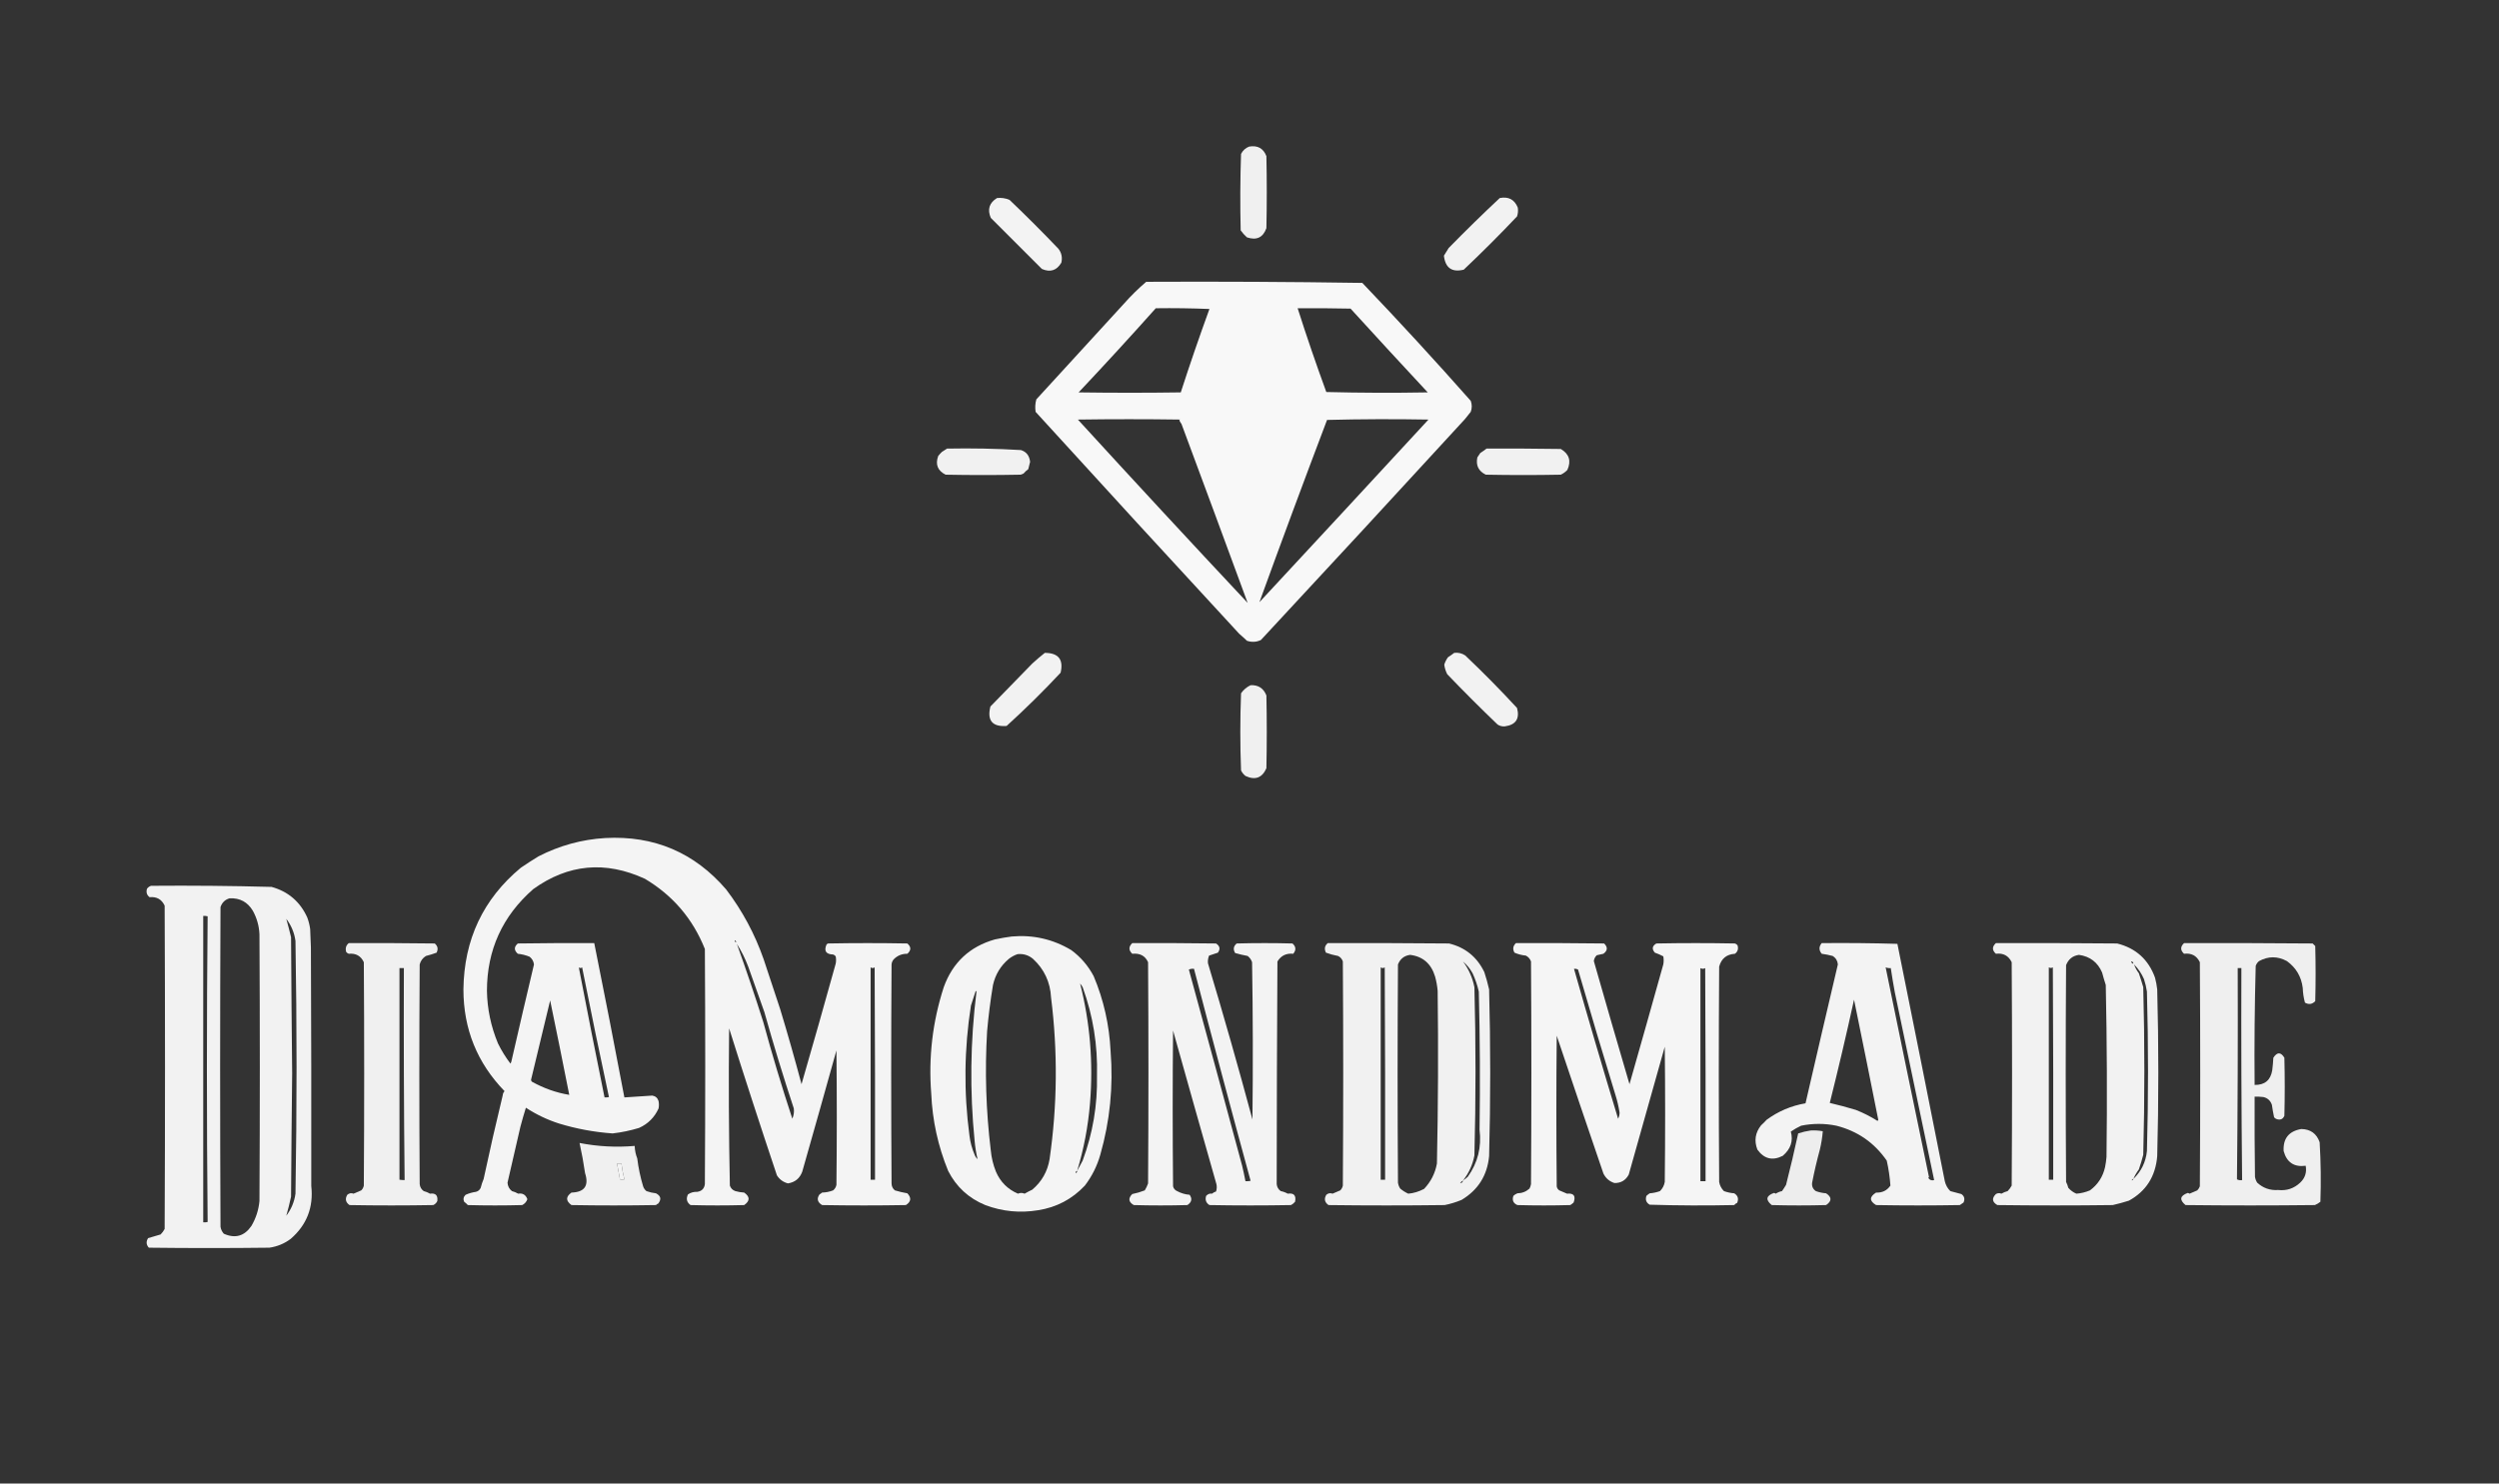
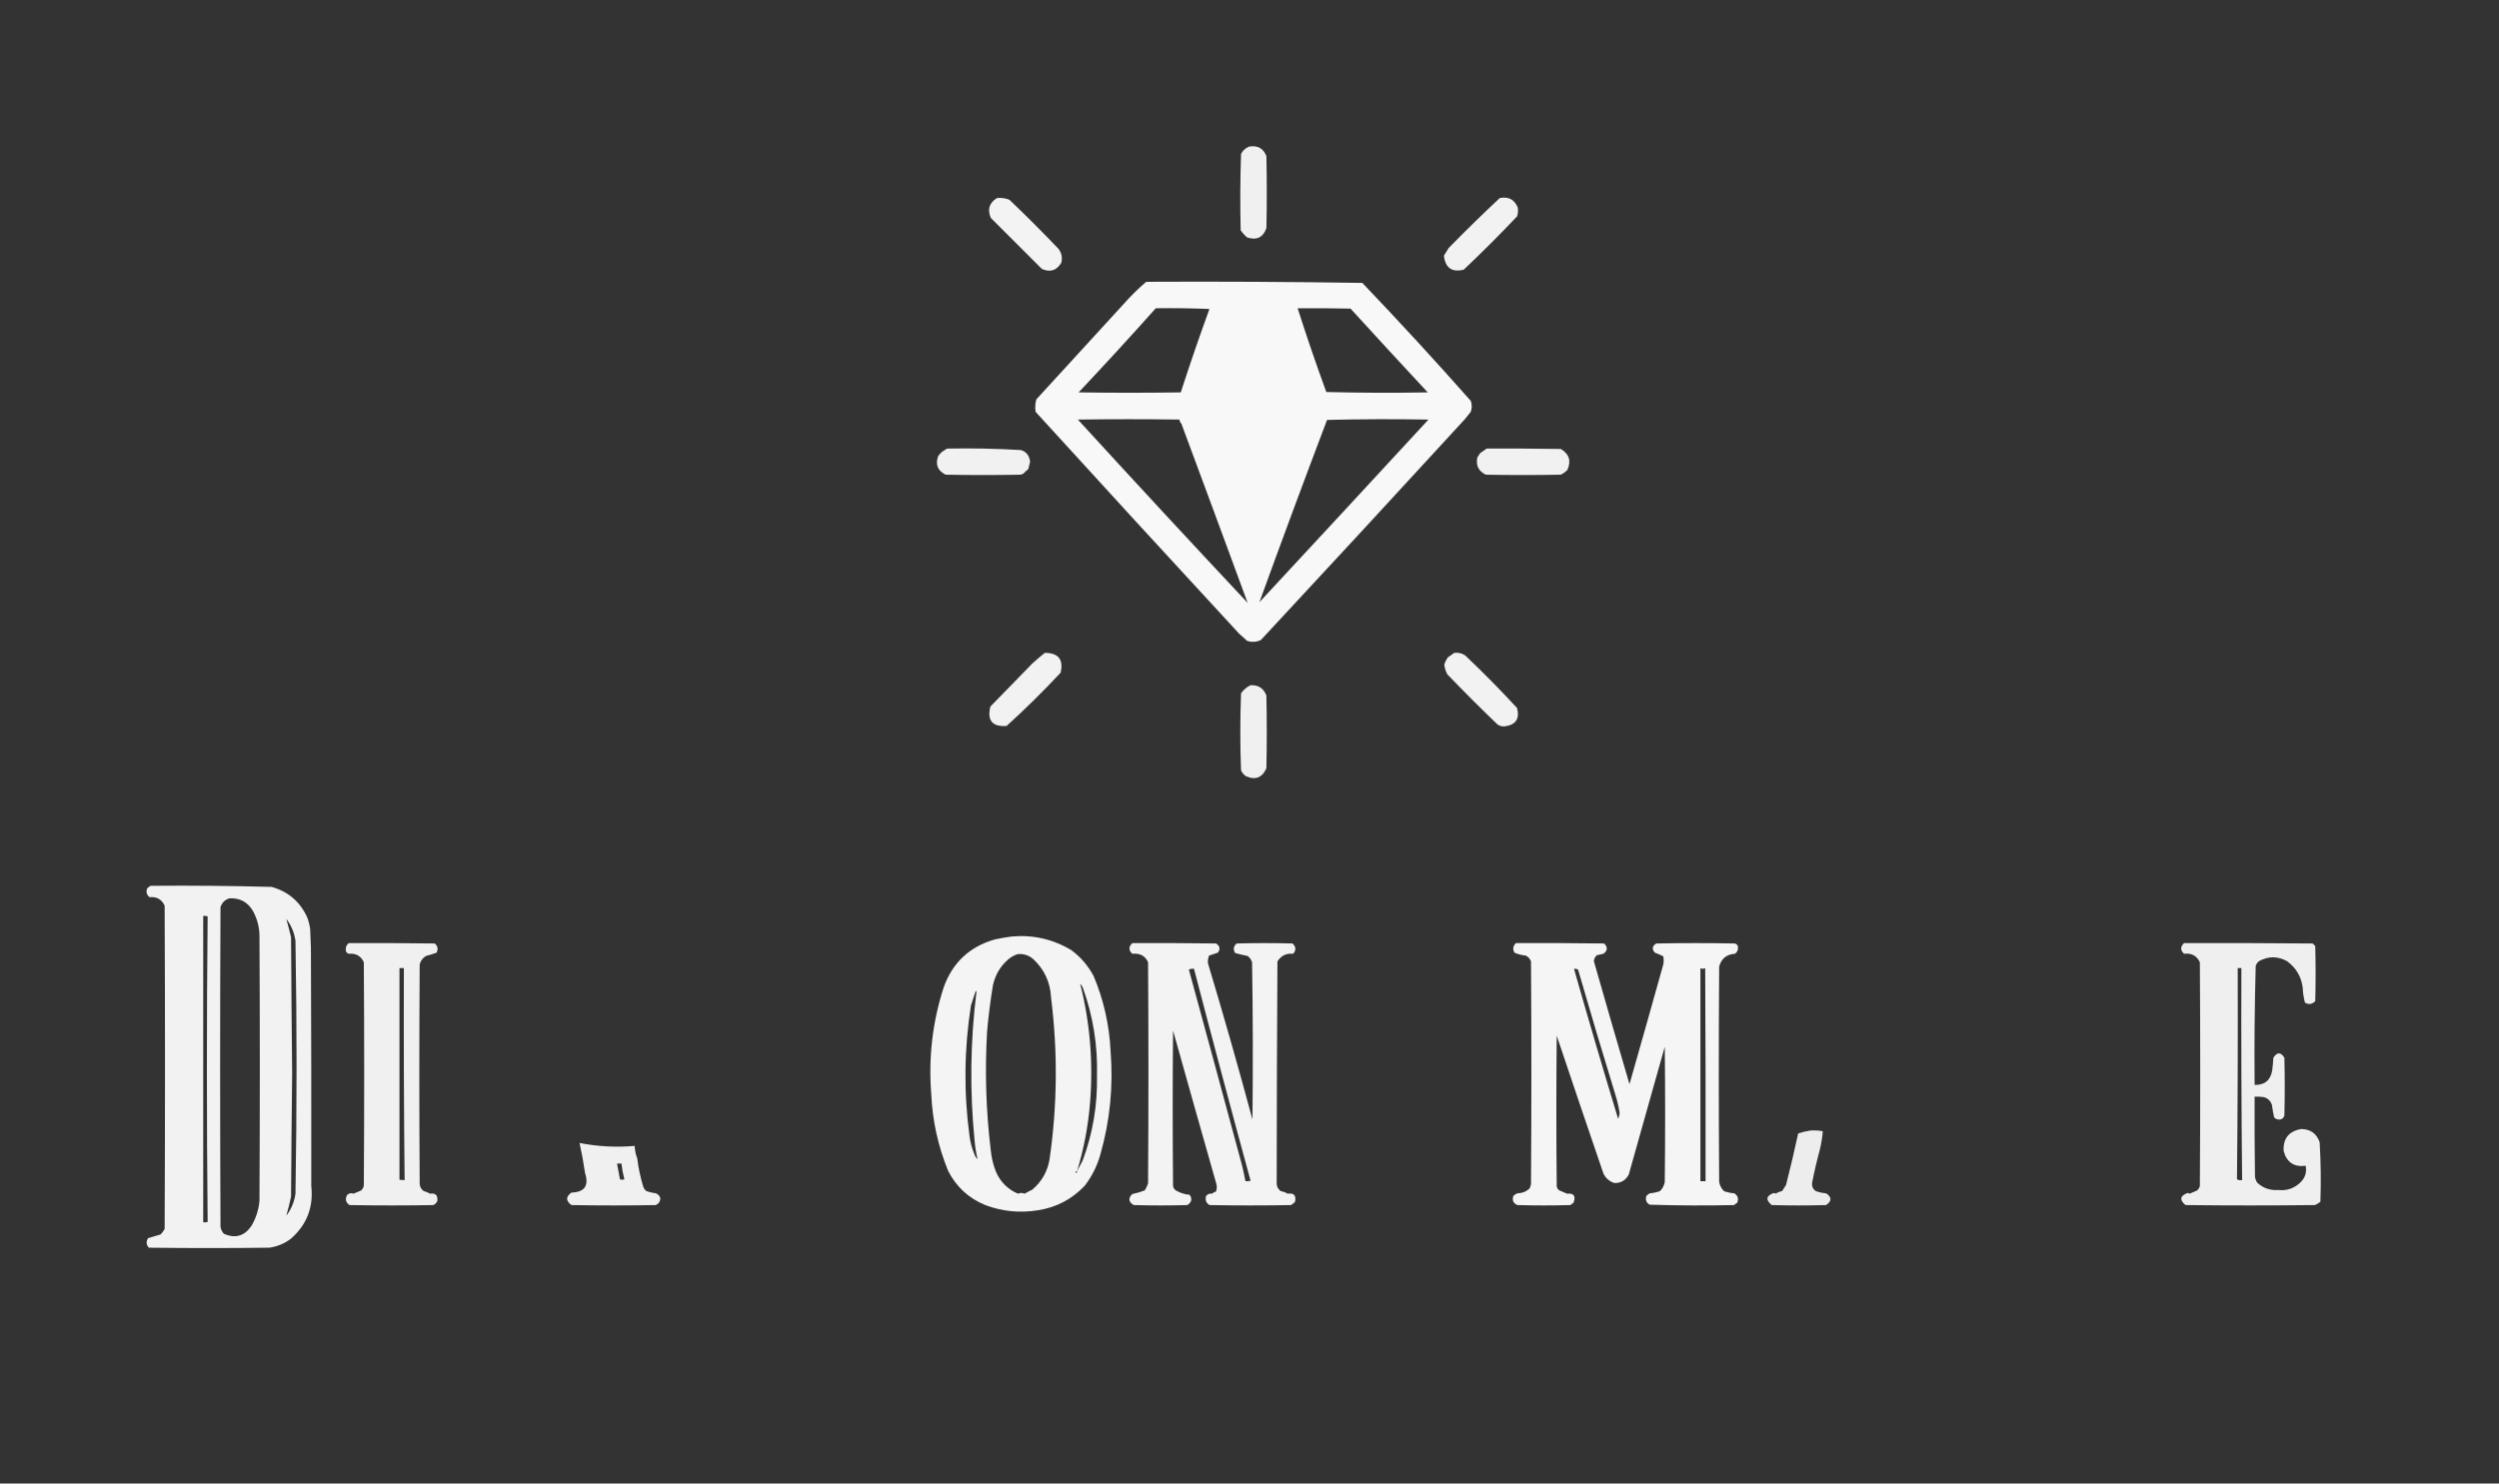
<svg xmlns="http://www.w3.org/2000/svg" style="shape-rendering:geometricPrecision; text-rendering:geometricPrecision; image-rendering:optimizeQuality; fill-rule:evenodd; clip-rule:evenodd" height="2019px" width="3400px" version="1.1">
  <rect width="100%" height="100%" fill="#333333" stroke="none" />
  <g>
    <path d="M 1699.5,199.5 C 1711.02,197.506 1718.86,201.839 1723,212.5C 1723.67,245.167 1723.67,277.833 1723,310.5C 1718.43,323.262 1709.6,327.429 1696.5,323C 1693.3,320.131 1690.46,316.965 1688,313.5C 1687.17,278.829 1687.33,244.162 1688.5,209.5C 1690.96,204.696 1694.63,201.363 1699.5,199.5 Z" fill="#fefefe" style="opacity:0.93" />
  </g>
  <g>
    <path d="M 1356.5,269.5 C 1362.43,268.889 1368.1,269.722 1373.5,272C 1396.25,293.725 1418.41,315.892 1440,338.5C 1444.32,344.085 1445.65,350.418 1444,357.5C 1437.7,368.155 1428.87,370.989 1417.5,366C 1394.41,342.914 1371.25,319.748 1348,296.5C 1343.13,284.94 1345.97,275.94 1356.5,269.5 Z" fill="#fefefe" style="opacity:0.942" />
  </g>
  <g>
    <path d="M 2040.5,269.5 C 2052.38,267.188 2060.55,271.522 2065,282.5C 2065.66,286.572 2065.32,290.572 2064,294.5C 2040.53,319.306 2016.36,343.473 1991.5,367C 1975.43,370.956 1966.43,364.623 1964.5,348C 1966.64,344.52 1968.8,341.02 1971,337.5C 1993.78,314.214 2016.95,291.547 2040.5,269.5 Z" fill="#fefefe" style="opacity:0.94" />
  </g>
  <g>
    <path d="M 1559.5,383.5 C 1657.52,383.019 1755.52,383.519 1853.5,385C 1903.69,437.522 1952.85,491.022 2001,545.5C 2002.84,550.516 2002.84,555.516 2001,560.5C 1998.32,563.873 1995.66,567.206 1993,570.5C 1900.9,670.941 1808.4,771.108 1715.5,871C 1709.33,873.917 1702.99,874.25 1696.5,872C 1693.11,868.734 1689.61,865.568 1686,862.5C 1593.24,762.081 1500.91,661.415 1409,560.5C 1408.1,554.719 1408.43,549.053 1410,543.5C 1449.65,500.249 1489.31,456.916 1529,413.5C 1538.53,402.711 1548.69,392.711 1559.5,383.5 Z M 1572.5,419.5 C 1596.84,419.167 1621.18,419.5 1645.5,420.5C 1631.72,458.354 1618.72,496.187 1606.5,534C 1560.17,534.667 1513.83,534.667 1467.5,534C 1503.1,496.243 1538.1,458.076 1572.5,419.5 Z M 1765.5,419.5 C 1789.5,419.333 1813.5,419.5 1837.5,420C 1872.26,458.148 1907.26,496.148 1942.5,534C 1896.5,534.833 1850.5,534.667 1804.5,533.5C 1790.71,495.808 1777.71,457.808 1765.5,419.5 Z M 1697.5,820.5 C 1619.94,737.778 1542.94,654.612 1466.5,571C 1512.83,570.333 1559.17,570.333 1605.5,571C 1605.17,571.333 1604.83,571.667 1604.5,572C 1605.33,573.747 1606.33,575.413 1607.5,577C 1637.65,658.125 1667.65,739.291 1697.5,820.5 Z M 1713.5,819.5 C 1743.56,736.655 1774.23,653.989 1805.5,571.5C 1851.5,570.333 1897.5,570.167 1943.5,571C 1866.92,654.044 1790.26,736.877 1713.5,819.5 Z" fill="#fefefe" style="opacity:0.969" />
  </g>
  <g>
    <path d="M 1288.5,610.5 C 1322.22,609.844 1355.72,610.511 1389,612.5C 1396.38,614.768 1400.54,620.101 1401.5,628.5C 1400.77,631.852 1399.94,635.185 1399,638.5C 1396.63,640.215 1394.46,642.215 1392.5,644.5C 1391.21,645.098 1389.87,645.598 1388.5,646C 1354.5,646.667 1320.5,646.667 1286.5,646C 1275.64,640.505 1272.3,632.005 1276.5,620.5C 1278.05,618.572 1279.72,616.739 1281.5,615C 1284.21,613.197 1286.54,611.697 1288.5,610.5 Z" fill="#fefefe" style="opacity:0.935" />
  </g>
  <g>
    <path d="M 2022.5,610.5 C 2056.17,610.333 2089.83,610.5 2123.5,611C 2134.96,617.742 2137.96,627.242 2132.5,639.5C 2129.92,642.248 2126.92,644.414 2123.5,646C 2089.5,646.667 2055.5,646.667 2021.5,646C 2011.59,641.203 2007.75,633.37 2010,622.5C 2011.33,620.5 2012.67,618.5 2014,616.5C 2016.99,614.601 2019.82,612.601 2022.5,610.5 Z" fill="#fefefe" style="opacity:0.936" />
  </g>
  <g>
    <path d="M 1421.5,888.5 C 1440.06,888.547 1447.22,897.547 1443,915.5C 1419.5,940.67 1395,964.837 1369.5,988C 1350.07,989.335 1342.74,980.501 1347.5,961.5C 1366.72,941.958 1385.72,922.458 1404.5,903C 1410.12,897.867 1415.78,893.034 1421.5,888.5 Z" fill="#fefefe" style="opacity:0.938" />
  </g>
  <g>
    <path d="M 1978.5,888.5 C 1983.98,887.826 1988.98,888.992 1993.5,892C 2017.77,915.03 2041.27,938.863 2064,963.5C 2067.88,978.111 2062.38,986.445 2047.5,988.5C 2043.8,988.842 2040.47,988.009 2037.5,986C 2014.27,963.754 1991.43,940.92 1969,917.5C 1966.87,913.272 1965.53,908.938 1965,904.5C 1966.12,900.929 1967.79,897.596 1970,894.5C 1972.99,892.601 1975.82,890.601 1978.5,888.5 Z" fill="#fefefe" style="opacity:0.939" />
  </g>
  <g>
    <path d="M 1701.5,932.5 C 1712.01,932.008 1719.18,936.674 1723,946.5C 1723.67,979.5 1723.67,1012.5 1723,1045.5C 1717.22,1058.65 1707.72,1062.15 1694.5,1056C 1691.93,1053.93 1689.93,1051.43 1688.5,1048.5C 1687.17,1013.5 1687.17,978.5 1688.5,943.5C 1691.9,938.647 1696.23,934.98 1701.5,932.5 Z" fill="#fefefe" style="opacity:0.926" />
  </g>
  <g>
-     <path d="M 823.5,1140.5 C 890.016,1136.93 944.85,1160.27 988,1210.5C 1009.97,1239.43 1026.97,1271.09 1039,1305.5C 1046.61,1328.18 1054.11,1350.84 1061.5,1373.5C 1071.77,1407.37 1081.44,1441.37 1090.5,1475.5C 1106.32,1420.87 1121.82,1366.2 1137,1311.5C 1137.67,1308.17 1137.67,1304.83 1137,1301.5C 1136.1,1300.3 1134.93,1299.47 1133.5,1299C 1123.78,1298.69 1120.78,1294.19 1124.5,1285.5C 1125.03,1284.81 1125.69,1284.31 1126.5,1284C 1162.5,1283.33 1198.5,1283.33 1234.5,1284C 1239.82,1288.62 1239.82,1293.29 1234.5,1298C 1227.21,1297.91 1221.04,1300.41 1216,1305.5C 1214.25,1307.49 1213.25,1309.82 1213,1312.5C 1212.33,1411.83 1212.33,1511.17 1213,1610.5C 1213.03,1614.39 1214.53,1617.55 1217.5,1620C 1223.09,1621.69 1228.76,1623.03 1234.5,1624C 1240.25,1630.14 1239.59,1635.47 1232.5,1640C 1194.5,1640.67 1156.5,1640.67 1118.5,1640C 1112.1,1636.09 1110.93,1631.26 1115,1625.5C 1116.25,1624.79 1117.42,1623.96 1118.5,1623C 1123.69,1622.87 1128.69,1621.87 1133.5,1620C 1135.89,1618.05 1137.39,1615.55 1138,1612.5C 1138.67,1551.5 1138.67,1490.5 1138,1429.5C 1122.61,1484.77 1107.11,1539.77 1091.5,1594.5C 1088.16,1603.68 1081.66,1609.01 1072,1610.5C 1065.53,1608.77 1060.53,1605.1 1057,1599.5C 1034.74,1533.04 1013.07,1466.37 992,1399.5C 991.214,1470.84 991.547,1542.17 993,1613.5C 994.281,1617.24 996.781,1619.74 1000.5,1621C 1004.42,1622.1 1008.42,1622.77 1012.5,1623C 1020.5,1628.67 1020.5,1634.33 1012.5,1640C 988.167,1640.67 963.833,1640.67 939.5,1640C 934.335,1636.28 933.168,1631.45 936,1625.5C 939.693,1622.96 943.859,1621.8 948.5,1622C 954.704,1621.13 958.204,1617.63 959,1611.5C 959.667,1504.83 959.667,1398.17 959,1291.5C 942.627,1250.46 915.461,1218.63 877.5,1196C 823.648,1171.2 772.982,1175.87 725.5,1210C 683.53,1246.75 662.53,1292.92 662.5,1348.5C 662.904,1373.03 667.904,1396.86 677.5,1420C 682.293,1429.76 687.96,1438.93 694.5,1447.5C 695.281,1446.27 695.781,1444.94 696,1443.5C 705.977,1399.78 716.144,1356.11 726.5,1312.5C 725.923,1308.18 723.923,1304.68 720.5,1302C 715.386,1299.93 710.053,1298.6 704.5,1298C 699.185,1293.25 699.185,1288.59 704.5,1284C 739.165,1283.5 773.832,1283.33 808.5,1283.5C 822.627,1353.63 836.294,1423.63 849.5,1493.5C 862.202,1492.74 874.869,1491.91 887.5,1491C 891.896,1491.73 894.73,1494.23 896,1498.5C 896.667,1501.83 896.667,1505.17 896,1508.5C 890.525,1520.64 881.692,1529.47 869.5,1535C 857.717,1538.59 845.717,1541.09 833.5,1542.5C 808.636,1540.76 784.303,1536.26 760.5,1529C 744.533,1523.87 729.533,1516.7 715.5,1507.5C 712.811,1516.11 710.311,1524.77 708,1533.5C 702.1,1558.84 696.267,1584.17 690.5,1609.5C 690.803,1614.27 692.803,1618.11 696.5,1621C 699.543,1621.8 702.376,1622.96 705,1624.5C 711.12,1623.48 715.287,1625.98 717.5,1632C 716.254,1635.58 713.92,1638.25 710.5,1640C 685.833,1640.67 661.167,1640.67 636.5,1640C 634.983,1638.31 633.316,1636.81 631.5,1635.5C 629.925,1631.87 630.592,1628.71 633.5,1626C 637.96,1624.03 642.627,1622.7 647.5,1622C 650.583,1621.21 652.749,1619.38 654,1616.5C 655.034,1612.35 656.368,1608.35 658,1604.5C 666.178,1566.26 674.845,1528.26 684,1490.5C 684.163,1488.32 684.996,1486.49 686.5,1485C 649.211,1446.56 630.544,1400.39 630.5,1346.5C 631.323,1278.72 657.323,1223.55 708.5,1181C 716.371,1175.63 724.371,1170.46 732.5,1165.5C 761.151,1150.76 791.485,1142.42 823.5,1140.5 Z M 1001.5,1282.5 C 999.915,1282 999.415,1281 1000,1279.5C 1001.04,1280.24 1001.54,1281.24 1001.5,1282.5 Z M 1002.5,1284.5 C 1008.7,1294.23 1013.87,1304.57 1018,1315.5C 1025.35,1336.21 1032.68,1356.88 1040,1377.5C 1052.35,1421.56 1065.69,1465.22 1080,1508.5C 1080.63,1513.33 1079.96,1517.99 1078,1522.5C 1063.67,1479.02 1050.5,1435.19 1038.5,1391C 1027.2,1355.3 1015.2,1319.8 1002.5,1284.5 Z M 787.5,1316.5 C 789.01,1317.73 790.51,1317.73 792,1316.5C 803.698,1375.55 815.865,1434.38 828.5,1493C 826.527,1493.5 824.527,1493.66 822.5,1493.5C 810.538,1434.76 798.871,1375.76 787.5,1316.5 Z M 1184.5,1316.5 C 1186.34,1317.75 1188.17,1317.75 1190,1316.5C 1190.5,1412.83 1190.67,1509.17 1190.5,1605.5C 1188.5,1605.5 1186.5,1605.5 1184.5,1605.5C 1184.5,1509.17 1184.5,1412.83 1184.5,1316.5 Z M 748.5,1361.5 C 757.299,1403.89 765.966,1446.72 774.5,1490C 756.813,1487.1 739.813,1481.1 723.5,1472C 722.941,1471.28 722.608,1470.44 722.5,1469.5C 731.295,1433.52 739.962,1397.52 748.5,1361.5 Z M 839.5,1583.5 C 841.5,1583.5 843.5,1583.5 845.5,1583.5C 846.352,1590.78 847.686,1597.95 849.5,1605C 847.5,1605.67 845.5,1605.67 843.5,1605C 842.285,1598.07 840.951,1590.91 839.5,1583.5 Z" fill="#fefefe" style="opacity:0.95" />
-   </g>
+     </g>
  <g>
    <path d="M 205.5,1205.5 C 260.19,1205.04 314.857,1205.54 369.5,1207C 392.093,1213.26 408.26,1227.09 418,1248.5C 419.961,1253.68 421.294,1259.01 422,1264.5C 422.333,1272.83 422.667,1281.17 423,1289.5C 423.487,1397.81 423.654,1505.98 423.5,1614C 426.715,1643.04 417.381,1667.04 395.5,1686C 386.897,1692.46 377.231,1696.46 366.5,1698C 311.833,1698.67 257.167,1698.67 202.5,1698C 198.878,1694 198.544,1689.66 201.5,1685C 207.167,1683.33 212.833,1681.67 218.5,1680C 220.728,1677.77 222.561,1675.27 224,1672.5C 224.667,1525.83 224.667,1379.17 224,1232.5C 219.965,1223.89 213.131,1220.06 203.5,1221C 199.723,1218.09 198.556,1214.26 200,1209.5C 201.456,1207.53 203.29,1206.2 205.5,1205.5 Z M 312.5,1222.5 C 326.416,1221.93 336.916,1227.6 344,1239.5C 349.481,1249.42 352.481,1260.08 353,1271.5C 353.667,1392.5 353.667,1513.5 353,1634.5C 351.857,1646.65 348.19,1657.98 342,1668.5C 332.428,1682.35 319.928,1685.85 304.5,1679C 302.064,1676.29 300.564,1673.13 300,1669.5C 299.333,1524.5 299.333,1379.5 300,1234.5C 302.111,1228.22 306.278,1224.22 312.5,1222.5 Z M 276.5,1246.5 C 278.527,1246.34 280.527,1246.5 282.5,1247C 281.167,1385.67 281.167,1524.33 282.5,1663C 280.527,1663.5 278.527,1663.66 276.5,1663.5C 276.5,1524.5 276.5,1385.5 276.5,1246.5 Z M 389.5,1250.5 C 396.286,1259.34 400.452,1269.34 402,1280.5C 403.971,1395.17 403.971,1509.83 402,1624.5C 400.451,1635.66 396.284,1645.66 389.5,1654.5C 391.979,1645.92 394.146,1637.25 396,1628.5C 396.348,1572.5 396.848,1516.5 397.5,1460.5C 396.828,1398.83 396.328,1337.17 396,1275.5C 394.002,1267.18 391.836,1258.84 389.5,1250.5 Z" fill="#fefefe" style="opacity:0.939" />
  </g>
  <g>
    <path d="M 1376.5,1274.5 C 1405.62,1271.95 1432.62,1278.12 1457.5,1293C 1470.33,1302.45 1480.49,1314.28 1488,1328.5C 1501.6,1360.78 1509.27,1394.78 1511,1430.5C 1514.82,1478.48 1510.16,1525.48 1497,1571.5C 1492.65,1586.86 1485.65,1600.86 1476,1613.5C 1458.67,1631.92 1437.5,1643.08 1412.5,1647C 1387.82,1651.1 1363.82,1648.76 1340.5,1640C 1317.88,1630.71 1301.04,1615.21 1290,1593.5C 1276.22,1559.83 1268.56,1524.83 1267,1488.5C 1263.08,1438.98 1268.74,1390.65 1284,1343.5C 1296.06,1309.94 1319.23,1288.27 1353.5,1278.5C 1361.25,1276.82 1368.92,1275.49 1376.5,1274.5 Z M 1384.5,1298.5 C 1392.46,1297.74 1399.46,1299.9 1405.5,1305C 1420.76,1319.1 1428.93,1336.6 1430,1357.5C 1439.23,1430.93 1438.56,1504.27 1428,1577.5C 1425.24,1594.19 1417.4,1608.03 1404.5,1619C 1400.89,1620.72 1397.39,1622.55 1394,1624.5C 1391,1623.17 1388,1623.17 1385,1624.5C 1371.05,1618.55 1361.05,1608.55 1355,1594.5C 1351.27,1585.23 1348.93,1575.56 1348,1565.5C 1341.46,1511.72 1339.79,1457.72 1343,1403.5C 1344.86,1382.44 1347.53,1361.44 1351,1340.5C 1354.22,1326.23 1361.38,1314.4 1372.5,1305C 1376.21,1302.09 1380.21,1299.92 1384.5,1298.5 Z M 1469.5,1338.5 C 1470.8,1339.99 1471.97,1341.65 1473,1343.5C 1487.11,1382.26 1493.61,1422.43 1492.5,1464C 1493.29,1503.89 1486.79,1542.39 1473,1579.5C 1470.58,1584.28 1468.08,1588.95 1465.5,1593.5C 1474.61,1563.45 1480.44,1532.79 1483,1501.5C 1487.55,1445.89 1483.05,1391.56 1469.5,1338.5 Z M 1327.5,1348.5 C 1328.1,1348.74 1328.43,1349.24 1328.5,1350C 1320.11,1417.38 1319.28,1484.88 1326,1552.5C 1326.78,1561.1 1328.11,1569.43 1330,1577.5C 1328.17,1575.84 1326.84,1573.84 1326,1571.5C 1322.43,1563.22 1320.1,1554.56 1319,1545.5C 1311.12,1486.4 1311.79,1427.4 1321,1368.5C 1323.16,1361.86 1325.33,1355.19 1327.5,1348.5 Z M 1465.5,1593.5 C 1465.57,1595.03 1464.91,1596.03 1463.5,1596.5C 1463.29,1594.82 1463.95,1593.82 1465.5,1593.5 Z" fill="#fefefe" style="opacity:0.946" />
  </g>
  <g>
    <path d="M 474.5,1283.5 C 513.501,1283.33 552.501,1283.5 591.5,1284C 595.607,1287.47 596.44,1291.63 594,1296.5C 589.271,1298.25 584.438,1299.75 579.5,1301C 575.126,1303.71 572.293,1307.54 571,1312.5C 570.333,1412.17 570.333,1511.83 571,1611.5C 571.428,1615.53 573.262,1618.7 576.5,1621C 579.543,1621.8 582.376,1622.96 585,1624.5C 592.582,1623.42 595.916,1626.75 595,1634.5C 593.833,1637 592,1638.83 589.5,1640C 551.5,1640.67 513.5,1640.67 475.5,1640C 470.197,1636.23 469.197,1631.57 472.5,1626C 475.141,1623.79 477.975,1623.29 481,1624.5C 484.43,1623 487.93,1621.5 491.5,1620C 493.317,1618.2 494.484,1616.03 495,1613.5C 495.667,1512.17 495.667,1410.83 495,1309.5C 491,1300.91 484.167,1297.08 474.5,1298C 473.069,1297.53 471.903,1296.7 471,1295.5C 469.593,1290.56 470.759,1286.56 474.5,1283.5 Z M 543.5,1317.5 C 545.5,1317.5 547.5,1317.5 549.5,1317.5C 549.168,1413.74 549.501,1509.9 550.5,1606C 548.203,1606.02 545.869,1605.85 543.5,1605.5C 543.5,1509.5 543.5,1413.5 543.5,1317.5 Z" fill="#fefefe" style="opacity:0.933" />
  </g>
  <g>
    <path d="M 1540.5,1283.5 C 1578.5,1283.33 1616.5,1283.5 1654.5,1284C 1659.73,1287.4 1660.56,1291.57 1657,1296.5C 1653.05,1297.94 1649.05,1299.27 1645,1300.5C 1643.6,1304 1643.1,1307.5 1643.5,1311C 1664.74,1381.7 1684.91,1452.54 1704,1523.5C 1704.83,1452.16 1704.67,1380.83 1703.5,1309.5C 1702.36,1306.06 1700.36,1303.23 1697.5,1301C 1691.76,1299.94 1686.09,1298.61 1680.5,1297C 1677.48,1292.12 1678.15,1287.79 1682.5,1284C 1707.83,1283.33 1733.17,1283.33 1758.5,1284C 1763.33,1288.33 1763.67,1293 1759.5,1298C 1750.02,1297.04 1742.85,1300.54 1738,1308.5C 1737.41,1409.5 1737.07,1510.5 1737,1611.5C 1737.41,1615.49 1739.25,1618.66 1742.5,1621C 1745.92,1621.67 1749.09,1622.84 1752,1624.5C 1760.41,1623.25 1763.74,1626.92 1762,1635.5C 1760.44,1637.36 1758.61,1638.86 1756.5,1640C 1719.5,1640.67 1682.5,1640.67 1645.5,1640C 1640.85,1637.06 1639.35,1632.89 1641,1627.5C 1643.32,1624.98 1645.99,1623.98 1649,1624.5C 1650.6,1623.13 1652.43,1622.13 1654.5,1621.5C 1655.59,1618.23 1655.75,1614.89 1655,1611.5C 1635.19,1541.92 1615.52,1472.26 1596,1402.5C 1595.33,1473.17 1595.33,1543.83 1596,1614.5C 1596.79,1617.58 1598.62,1619.75 1601.5,1621C 1606.97,1623.91 1612.63,1625.57 1618.5,1626C 1622.38,1631.43 1621.38,1636.1 1615.5,1640C 1591.17,1640.67 1566.83,1640.67 1542.5,1640C 1535.37,1635.78 1534.71,1630.78 1540.5,1625C 1546.34,1623.83 1552,1622.17 1557.5,1620C 1559.38,1616.97 1560.88,1613.8 1562,1610.5C 1562.67,1510.17 1562.67,1409.83 1562,1309.5C 1558.13,1300.8 1550.97,1296.96 1540.5,1298C 1535.4,1293.21 1535.4,1288.38 1540.5,1283.5 Z M 1617.5,1319.5 C 1619.61,1318.53 1621.94,1318.2 1624.5,1318.5C 1649.6,1414.75 1675.27,1510.91 1701.5,1607C 1699.19,1607.5 1696.86,1607.66 1694.5,1607.5C 1693.16,1600.48 1691.66,1593.48 1690,1586.5C 1665.97,1497.38 1641.81,1408.38 1617.5,1319.5 Z" fill="#fefefe" style="opacity:0.945" />
  </g>
  <g>
-     <path d="M 1806.5,1283.5 C 1861.5,1283.33 1916.5,1283.5 1971.5,1284C 1993.59,1289.39 2009.59,1302.39 2019.5,1323C 2022.05,1330.8 2024.22,1338.63 2026,1346.5C 2028,1422.17 2028,1497.83 2026,1573.5C 2023.48,1599.71 2010.98,1619.54 1988.5,1633C 1981.01,1636.09 1973.34,1638.43 1965.5,1640C 1912.83,1640.67 1860.17,1640.67 1807.5,1640C 1802.2,1636.23 1801.2,1631.57 1804.5,1626C 1807.14,1623.79 1809.97,1623.29 1813,1624.5C 1816.43,1623 1819.93,1621.5 1823.5,1620C 1825.32,1618.2 1826.48,1616.03 1827,1613.5C 1827.67,1511.83 1827.67,1410.17 1827,1308.5C 1825.9,1305.06 1823.73,1302.56 1820.5,1301C 1814.85,1299.96 1809.35,1298.46 1804,1296.5C 1801.47,1291.35 1802.3,1287.02 1806.5,1283.5 Z M 1918.5,1299.5 C 1935.84,1301.62 1947.17,1311.46 1952.5,1329C 1954.26,1335.39 1955.43,1341.89 1956,1348.5C 1956.97,1426.85 1956.64,1505.19 1955,1583.5C 1952.58,1596.8 1946.74,1608.3 1937.5,1618C 1930.46,1621.7 1923.3,1623.87 1916,1624.5C 1912.03,1622.68 1908.36,1620.35 1905,1617.5C 1903.44,1615.04 1902.44,1612.38 1902,1609.5C 1901.33,1510.5 1901.33,1411.5 1902,1312.5C 1905.04,1304.91 1910.54,1300.58 1918.5,1299.5 Z M 1990.5,1308.5 C 1995.77,1313.03 2000.11,1318.36 2003.5,1324.5C 2007.25,1332.59 2010.08,1340.92 2012,1349.5C 2013.55,1412.16 2013.89,1474.82 2013,1537.5C 2015.93,1561.13 2010.6,1582.47 1997,1601.5C 1994.91,1603.44 1992.75,1605.1 1990.5,1606.5C 1998.46,1596.46 2003.63,1585.13 2006,1572.5C 2007.99,1496.17 2007.99,1419.83 2006,1343.5C 2003.44,1330.64 1998.27,1318.97 1990.5,1308.5 Z M 1878.5,1316.5 C 1880.34,1317.75 1882.17,1317.75 1884,1316.5C 1884.5,1412.83 1884.67,1509.17 1884.5,1605.5C 1882.5,1605.5 1880.5,1605.5 1878.5,1605.5C 1878.5,1509.17 1878.5,1412.83 1878.5,1316.5 Z M 1990.5,1606.5 C 1990.17,1609 1988.84,1610.17 1986.5,1610C 1987.71,1608.62 1989.04,1607.46 1990.5,1606.5 Z" fill="#fefefe" style="opacity:0.934" />
-   </g>
+     </g>
  <g>
    <path d="M 2062.5,1283.5 C 2102.5,1283.33 2142.5,1283.5 2182.5,1284C 2187.64,1289.06 2187.3,1293.73 2181.5,1298C 2178.53,1298.79 2175.53,1299.46 2172.5,1300C 2170.2,1302.16 2168.86,1304.83 2168.5,1308C 2184.43,1363.89 2200.6,1419.73 2217,1475.5C 2232.49,1421.21 2247.82,1366.88 2263,1312.5C 2263.67,1308.83 2263.67,1305.17 2263,1301.5C 2259.3,1299.53 2255.47,1297.86 2251.5,1296.5C 2247.19,1291.54 2247.86,1287.38 2253.5,1284C 2289.17,1283.33 2324.83,1283.33 2360.5,1284C 2361.93,1284.47 2363.1,1285.3 2364,1286.5C 2365.44,1291.26 2364.28,1295.09 2360.5,1298C 2349.12,1298.72 2341.95,1304.56 2339,1315.5C 2338.33,1413.17 2338.33,1510.83 2339,1608.5C 2339.84,1613.35 2342.01,1617.52 2345.5,1621C 2350.01,1622.64 2354.68,1623.64 2359.5,1624C 2364.49,1627.07 2365.82,1631.4 2363.5,1637C 2361.88,1637.62 2360.55,1638.62 2359.5,1640C 2321.16,1640.83 2282.83,1640.67 2244.5,1639.5C 2239.81,1636.83 2238.31,1632.83 2240,1627.5C 2241.41,1626.21 2242.91,1625.05 2244.5,1624C 2249.32,1623.64 2253.99,1622.64 2258.5,1621C 2261.99,1617.52 2264.16,1613.35 2265,1608.5C 2265.67,1547.17 2265.67,1485.83 2265,1424.5C 2248.61,1482.77 2232.27,1540.77 2216,1598.5C 2211.8,1606.35 2205.3,1610.18 2196.5,1610C 2189.66,1607.82 2184.66,1603.49 2181.5,1597C 2160.14,1534.59 2138.98,1472.09 2118,1409.5C 2117.33,1477.83 2117.33,1546.17 2118,1614.5C 2118.35,1616.85 2119.51,1618.68 2121.5,1620C 2125.07,1621.5 2128.57,1623 2132,1624.5C 2141.17,1623.54 2144.17,1627.54 2141,1636.5C 2139.59,1637.79 2138.09,1638.95 2136.5,1640C 2112.5,1640.67 2088.5,1640.67 2064.5,1640C 2058.91,1637.6 2057.07,1633.43 2059,1627.5C 2060.58,1625.96 2062.41,1624.79 2064.5,1624C 2070.9,1623.87 2076.4,1621.7 2081,1617.5C 2081.97,1615.61 2082.64,1613.61 2083,1611.5C 2083.67,1510.5 2083.67,1409.5 2083,1308.5C 2081.73,1304.9 2079.4,1302.23 2076,1300.5C 2070.57,1299.95 2065.4,1298.61 2060.5,1296.5C 2057.8,1291.62 2058.47,1287.29 2062.5,1283.5 Z M 2313.5,1317.5 C 2315.67,1318.77 2317.84,1318.77 2320,1317.5C 2320.5,1414.17 2320.67,1510.83 2320.5,1607.5C 2318.17,1607.5 2315.83,1607.5 2313.5,1607.5C 2313.5,1510.83 2313.5,1414.17 2313.5,1317.5 Z M 2141.5,1318.5 C 2143.47,1318.26 2145.3,1318.59 2147,1319.5C 2163.56,1376.74 2180.56,1433.74 2198,1490.5C 2200.39,1498.21 2202.22,1506.04 2203.5,1514C 2203.52,1517 2202.85,1519.84 2201.5,1522.5C 2180.91,1454.73 2160.91,1386.73 2141.5,1318.5 Z" fill="#fefefe" style="opacity:0.953" />
  </g>
  <g>
-     <path d="M 2478.5,1283.5 C 2512.84,1283.17 2547.17,1283.5 2581.5,1284.5C 2603.2,1392.01 2624.7,1499.68 2646,1607.5C 2647.19,1612.72 2649.69,1617.22 2653.5,1621C 2658.48,1622.44 2663.48,1623.77 2668.5,1625C 2672.6,1627.83 2673.6,1631.66 2671.5,1636.5C 2669.83,1637.67 2668.17,1638.83 2666.5,1640C 2628.5,1640.67 2590.5,1640.67 2552.5,1640C 2543.24,1634.44 2543.24,1628.77 2552.5,1623C 2560.86,1623.4 2567.36,1620.24 2572,1613.5C 2571.21,1602.1 2569.55,1590.77 2567,1579.5C 2550.16,1555.15 2527.33,1539.32 2498.5,1532C 2482.49,1528.72 2466.49,1528.72 2450.5,1532C 2445.61,1534.29 2440.95,1536.96 2436.5,1540C 2440.02,1552.79 2436.35,1563.79 2425.5,1573C 2411.63,1580.05 2400.13,1577.21 2391,1564.5C 2386.4,1552.48 2388.07,1541.48 2396,1531.5C 2398.68,1529.1 2401.18,1526.6 2403.5,1524C 2419.38,1512.32 2437.04,1504.82 2456.5,1501.5C 2471.01,1438.48 2485.67,1375.48 2500.5,1312.5C 2500.07,1307.56 2497.74,1303.72 2493.5,1301C 2488.57,1299.68 2483.57,1298.68 2478.5,1298C 2474.55,1293.17 2474.55,1288.34 2478.5,1283.5 Z M 2565.5,1316.5 C 2567.72,1317.37 2570.05,1317.7 2572.5,1317.5C 2574.12,1328.52 2575.95,1339.52 2578,1350.5C 2595.88,1435.62 2613.72,1520.79 2631.5,1606C 2628.06,1606.97 2625.4,1605.97 2623.5,1603C 2623.83,1602.67 2624.17,1602.33 2624.5,1602C 2604.7,1506.89 2585.03,1411.72 2565.5,1316.5 Z M 2522.5,1360.5 C 2533.63,1414.76 2544.63,1469.26 2555.5,1524C 2555.17,1524.5 2554.83,1525 2554.5,1525.5C 2545.18,1519.59 2535.35,1514.59 2525,1510.5C 2513.2,1506.93 2501.37,1503.76 2489.5,1501C 2501.19,1454.4 2512.19,1407.57 2522.5,1360.5 Z" fill="#fefefe" style="opacity:0.944" />
-   </g>
+     </g>
  <g>
-     <path d="M 2715.5,1283.5 C 2770.5,1283.33 2825.5,1283.5 2880.5,1284C 2905.93,1290.37 2923.1,1305.87 2932,1330.5C 2933.39,1335.76 2934.39,1341.09 2935,1346.5C 2937,1422.17 2937,1497.83 2935,1573.5C 2932.67,1601.02 2919.84,1621.18 2896.5,1634C 2889.18,1636.33 2881.84,1638.33 2874.5,1640C 2822.17,1640.67 2769.83,1640.67 2717.5,1640C 2710.38,1635.83 2709.71,1630.83 2715.5,1625C 2718,1623.57 2720.5,1623.4 2723,1624.5C 2725.62,1622.96 2728.46,1621.8 2731.5,1621C 2733.7,1618.77 2735.53,1616.27 2737,1613.5C 2737.67,1512.17 2737.67,1410.83 2737,1309.5C 2732.7,1300.61 2725.53,1296.77 2715.5,1298C 2710.2,1293.22 2710.2,1288.38 2715.5,1283.5 Z M 2828.5,1299.5 C 2843.51,1301.59 2854.01,1309.59 2860,1323.5C 2861.52,1329.27 2863.19,1334.94 2865,1340.5C 2866.64,1418.48 2866.98,1496.48 2866,1574.5C 2865.62,1579.21 2864.96,1583.88 2864,1588.5C 2861.05,1601.57 2854.22,1612.07 2843.5,1620C 2837.54,1622.51 2831.37,1624.01 2825,1624.5C 2820.77,1622.73 2817.1,1620.07 2814,1616.5C 2813.3,1613.67 2812.3,1611.01 2811,1608.5C 2810.33,1510.17 2810.33,1411.83 2811,1313.5C 2814.18,1305.35 2820.02,1300.68 2828.5,1299.5 Z M 2899.5,1308.5 C 2901.5,1308.5 2902.5,1309.5 2902.5,1311.5C 2900.86,1311.19 2899.86,1310.19 2899.5,1308.5 Z M 2903.5,1312.5 C 2909.23,1318.27 2913.73,1324.94 2917,1332.5C 2918.81,1338.06 2920.14,1343.72 2921,1349.5C 2922.99,1421.83 2922.99,1494.17 2921,1566.5C 2919.46,1581.51 2913.29,1594.17 2902.5,1604.5C 2904.47,1599.89 2906.97,1595.56 2910,1591.5C 2912.31,1584.91 2914.31,1578.24 2916,1571.5C 2917.99,1495.5 2917.99,1419.5 2916,1343.5C 2914.17,1337.18 2912.17,1330.85 2910,1324.5C 2907.17,1320.84 2905.01,1316.84 2903.5,1312.5 Z M 2787.5,1316.5 C 2789.39,1317.54 2791.22,1317.54 2793,1316.5C 2793.5,1412.83 2793.67,1509.17 2793.5,1605.5C 2791.5,1605.5 2789.5,1605.5 2787.5,1605.5C 2787.5,1509.17 2787.5,1412.83 2787.5,1316.5 Z M 2902.5,1604.5 C 2902.17,1605.5 2901.5,1606.17 2900.5,1606.5C 2900.5,1605.17 2901.17,1604.5 2902.5,1604.5 Z" fill="#fefefe" style="opacity:0.938" />
-   </g>
+     </g>
  <g>
    <path d="M 2971.5,1283.5 C 3029.83,1283.33 3088.17,1283.5 3146.5,1284C 3147.67,1285.17 3148.83,1286.33 3150,1287.5C 3150.67,1312.5 3150.67,1337.5 3150,1362.5C 3145.85,1366.8 3141.18,1367.46 3136,1364.5C 3134.22,1357.98 3133.22,1351.31 3133,1344.5C 3131.1,1329.2 3123.94,1317.03 3111.5,1308C 3098.78,1301.09 3086.11,1301.09 3073.5,1308C 3071.38,1309.73 3069.88,1311.9 3069,1314.5C 3067.52,1368.45 3067.02,1422.45 3067.5,1476.5C 3081.27,1476.73 3089.27,1470.06 3091.5,1456.5C 3092.19,1450.85 3092.69,1445.19 3093,1439.5C 3098.15,1431.55 3103.15,1431.55 3108,1439.5C 3108.67,1465.83 3108.67,1492.17 3108,1518.5C 3105.98,1523.14 3102.48,1524.64 3097.5,1523C 3096.07,1522.53 3094.9,1521.7 3094,1520.5C 3092.8,1514.9 3091.8,1509.23 3091,1503.5C 3089.03,1497.86 3085.2,1494.36 3079.5,1493C 3075.51,1492.5 3071.51,1492.33 3067.5,1492.5C 3067.33,1528.83 3067.5,1565.17 3068,1601.5C 3068.44,1604.38 3069.44,1607.04 3071,1609.5C 3078.99,1616.89 3088.49,1620.22 3099.5,1619.5C 3111.12,1620.74 3121.12,1617.4 3129.5,1609.5C 3136.15,1603.24 3138.65,1595.57 3137,1586.5C 3121.24,1588.61 3111.24,1581.95 3107,1566.5C 3106.05,1549.44 3114.05,1539.44 3131,1536.5C 3143.55,1536.72 3151.88,1542.72 3156,1554.5C 3157.61,1581.46 3157.95,1608.46 3157,1635.5C 3154.71,1637.37 3152.21,1638.87 3149.5,1640C 3090.83,1640.67 3032.17,1640.67 2973.5,1640C 2964.9,1632.84 2965.9,1627.34 2976.5,1623.5C 2977.44,1623.61 2978.28,1623.94 2979,1624.5C 2982.51,1623.08 2986.01,1621.58 2989.5,1620C 2991.04,1618.42 2992.21,1616.59 2993,1614.5C 2993.67,1512.83 2993.67,1411.17 2993,1309.5C 2988.69,1300.61 2981.52,1296.78 2971.5,1298C 2966.31,1293.25 2966.31,1288.41 2971.5,1283.5 Z M 3044.5,1317.5 C 3046.17,1317.5 3047.83,1317.5 3049.5,1317.5C 3049.17,1413.74 3049.5,1509.9 3050.5,1606C 3048.09,1606.48 3045.75,1606.15 3043.5,1605C 3044.5,1509.24 3044.83,1413.4 3044.5,1317.5 Z" fill="#fefefe" style="opacity:0.924" />
  </g>
  <g>
    <path d="M 2463.5,1538.5 C 2469.09,1538.19 2474.59,1538.53 2480,1539.5C 2479.33,1547.89 2477.99,1556.22 2476,1564.5C 2471.87,1579.7 2468.37,1594.7 2465.5,1609.5C 2464.84,1614.35 2466.51,1618.19 2470.5,1621C 2475.03,1622.63 2479.7,1623.63 2484.5,1624C 2492.42,1629.22 2492.42,1634.56 2484.5,1640C 2459.83,1640.67 2435.17,1640.67 2410.5,1640C 2401.83,1632.82 2402.83,1627.32 2413.5,1623.5C 2414.44,1623.61 2415.28,1623.94 2416,1624.5C 2418.56,1622.81 2421.39,1621.64 2424.5,1621C 2426.46,1618.25 2428.29,1615.42 2430,1612.5C 2435.96,1589.21 2441.46,1565.88 2446.5,1542.5C 2452.14,1540.64 2457.81,1539.31 2463.5,1538.5 Z" fill="#fefefe" style="opacity:0.914" />
  </g>
  <g>
    <path d="M 788.5,1555.5 C 813.209,1560.33 838.209,1561.67 863.5,1559.5C 863.773,1565.71 864.94,1571.38 867,1576.5C 868.597,1589.43 871.264,1602.09 875,1614.5C 875.883,1617.1 877.383,1619.27 879.5,1621C 883.698,1622.51 888.032,1623.51 892.5,1624C 899.141,1627.49 900.141,1632.16 895.5,1638C 894.328,1638.42 893.328,1639.09 892.5,1640C 854.167,1640.67 815.833,1640.67 777.5,1640C 769.621,1634.29 769.621,1628.63 777.5,1623C 795.358,1622.46 801.525,1613.63 796,1596.5C 794,1582.64 791.5,1568.97 788.5,1555.5 Z M 839.5,1583.5 C 840.951,1590.91 842.285,1598.07 843.5,1605C 845.5,1605.67 847.5,1605.67 849.5,1605C 847.686,1597.95 846.352,1590.78 845.5,1583.5C 843.5,1583.5 841.5,1583.5 839.5,1583.5 Z" fill="#fefefe" style="opacity:0.928" />
  </g>
</svg>